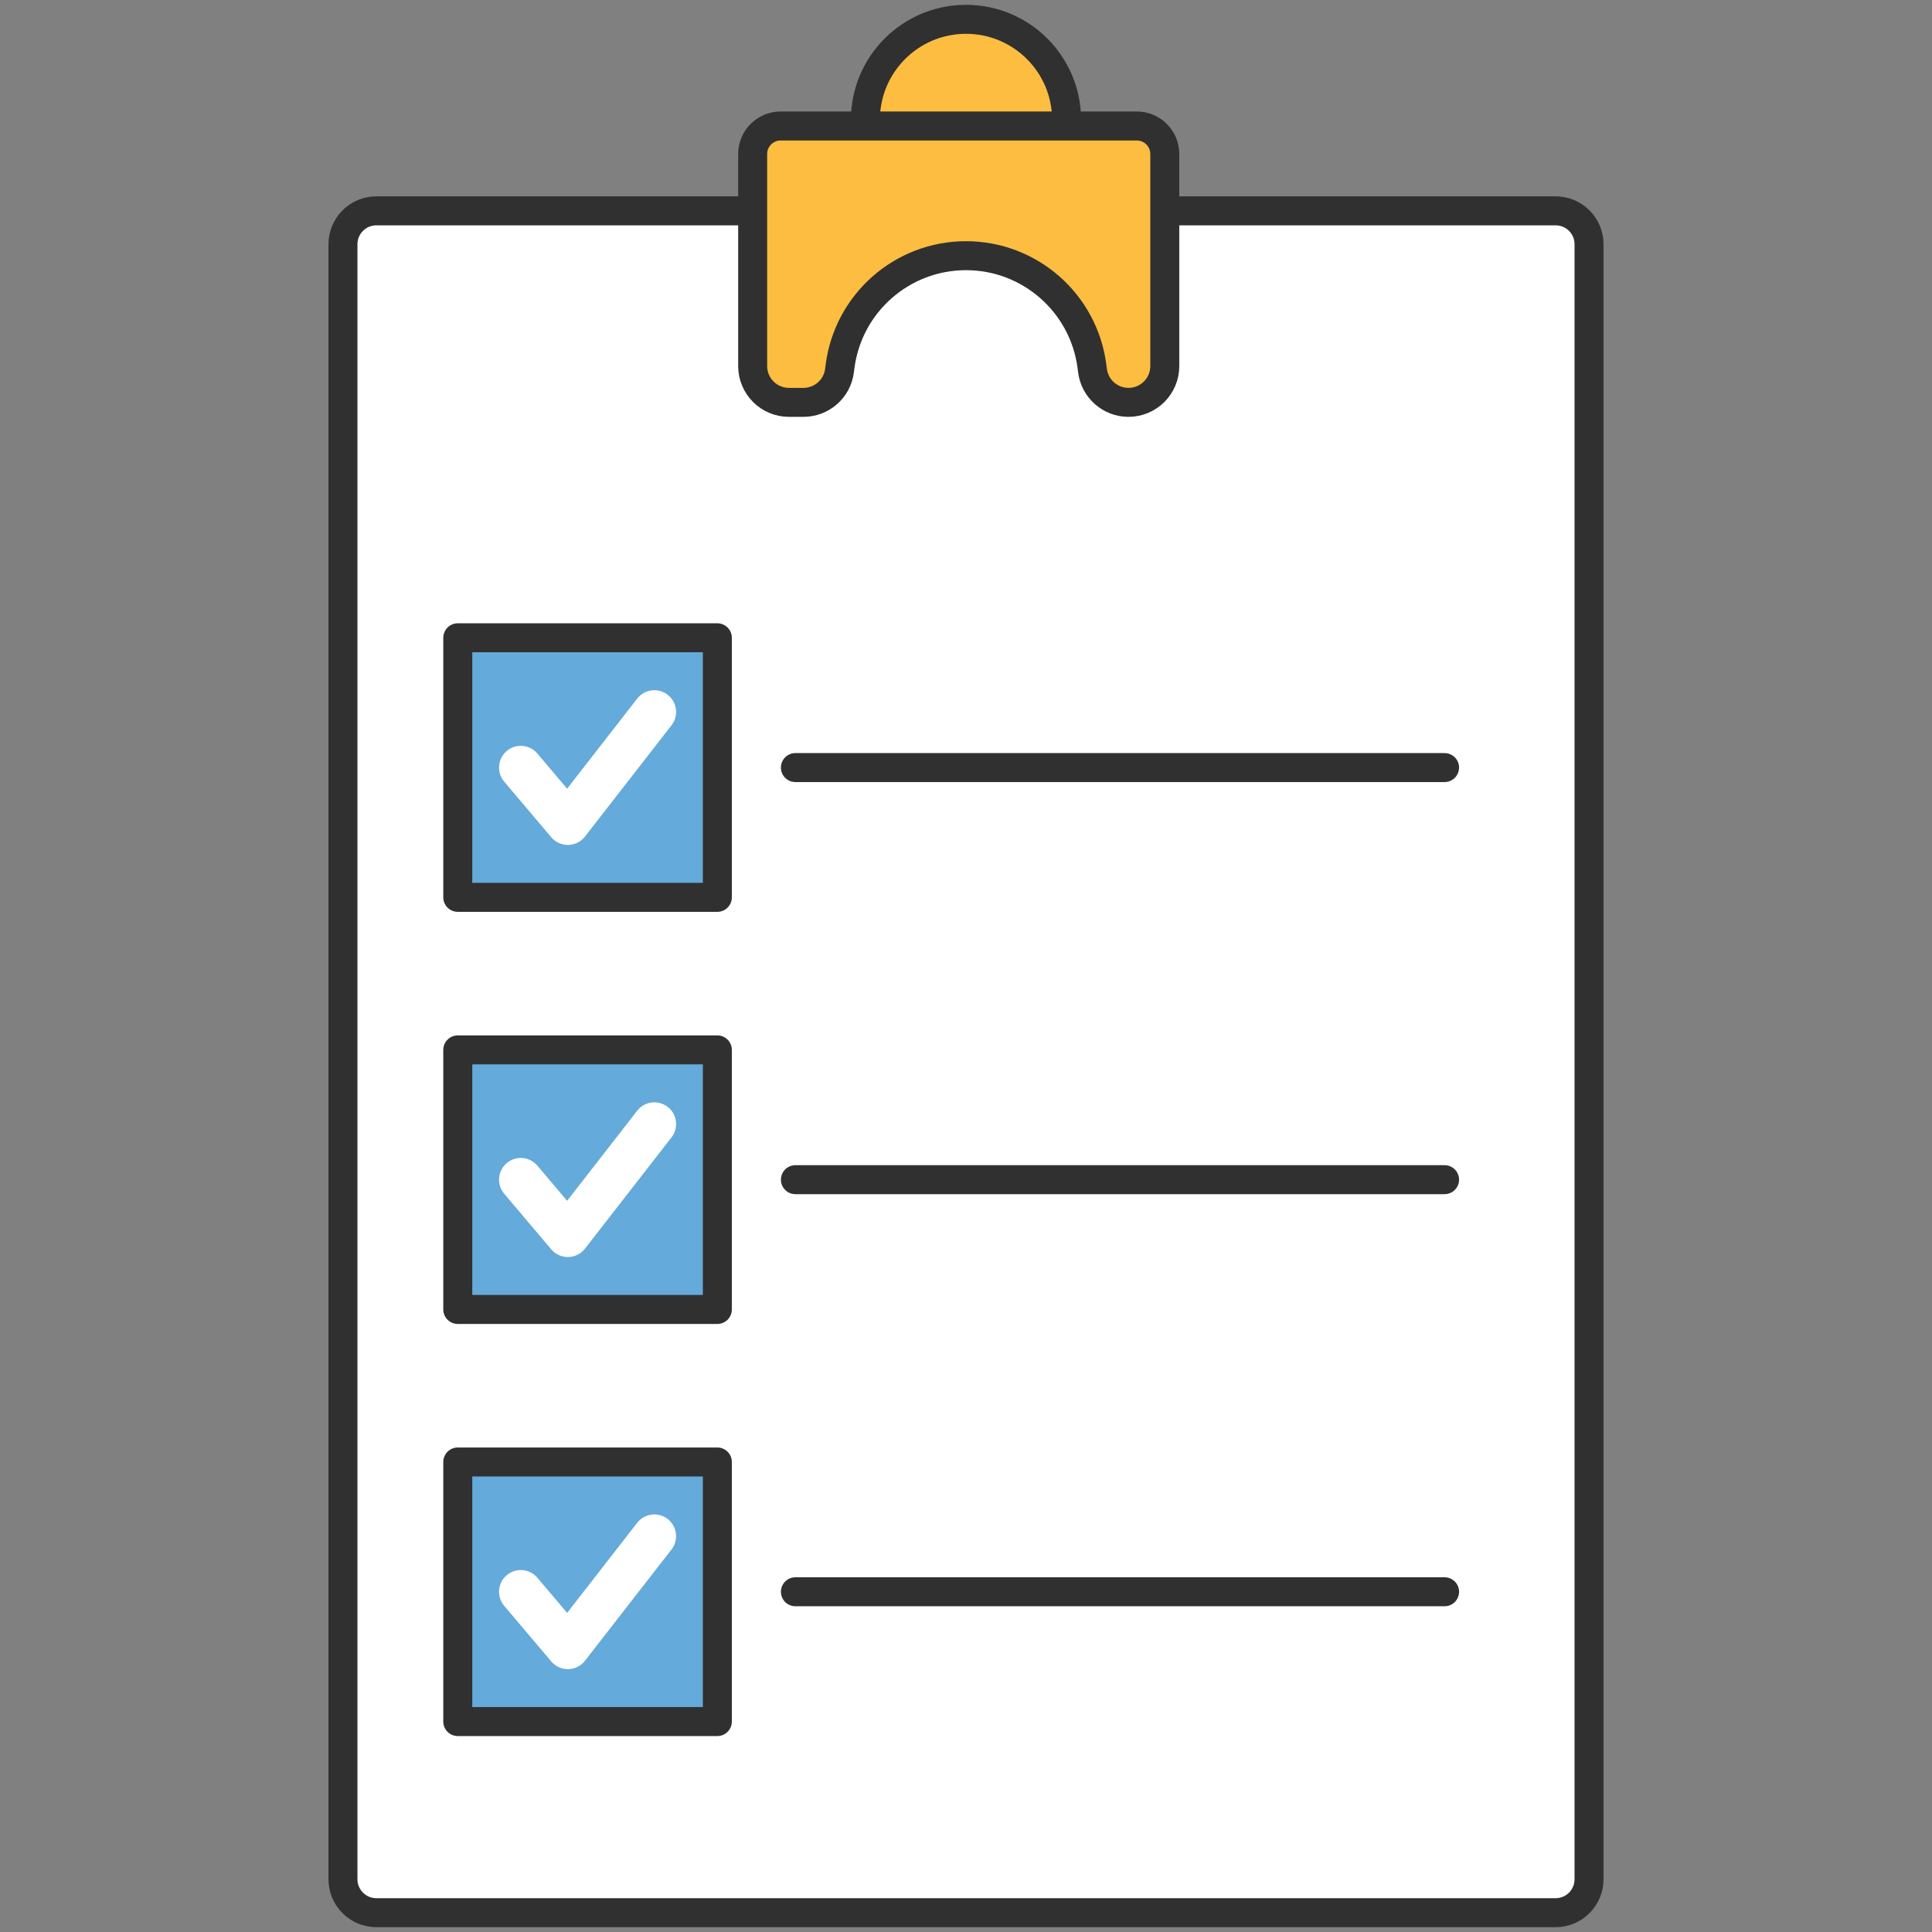
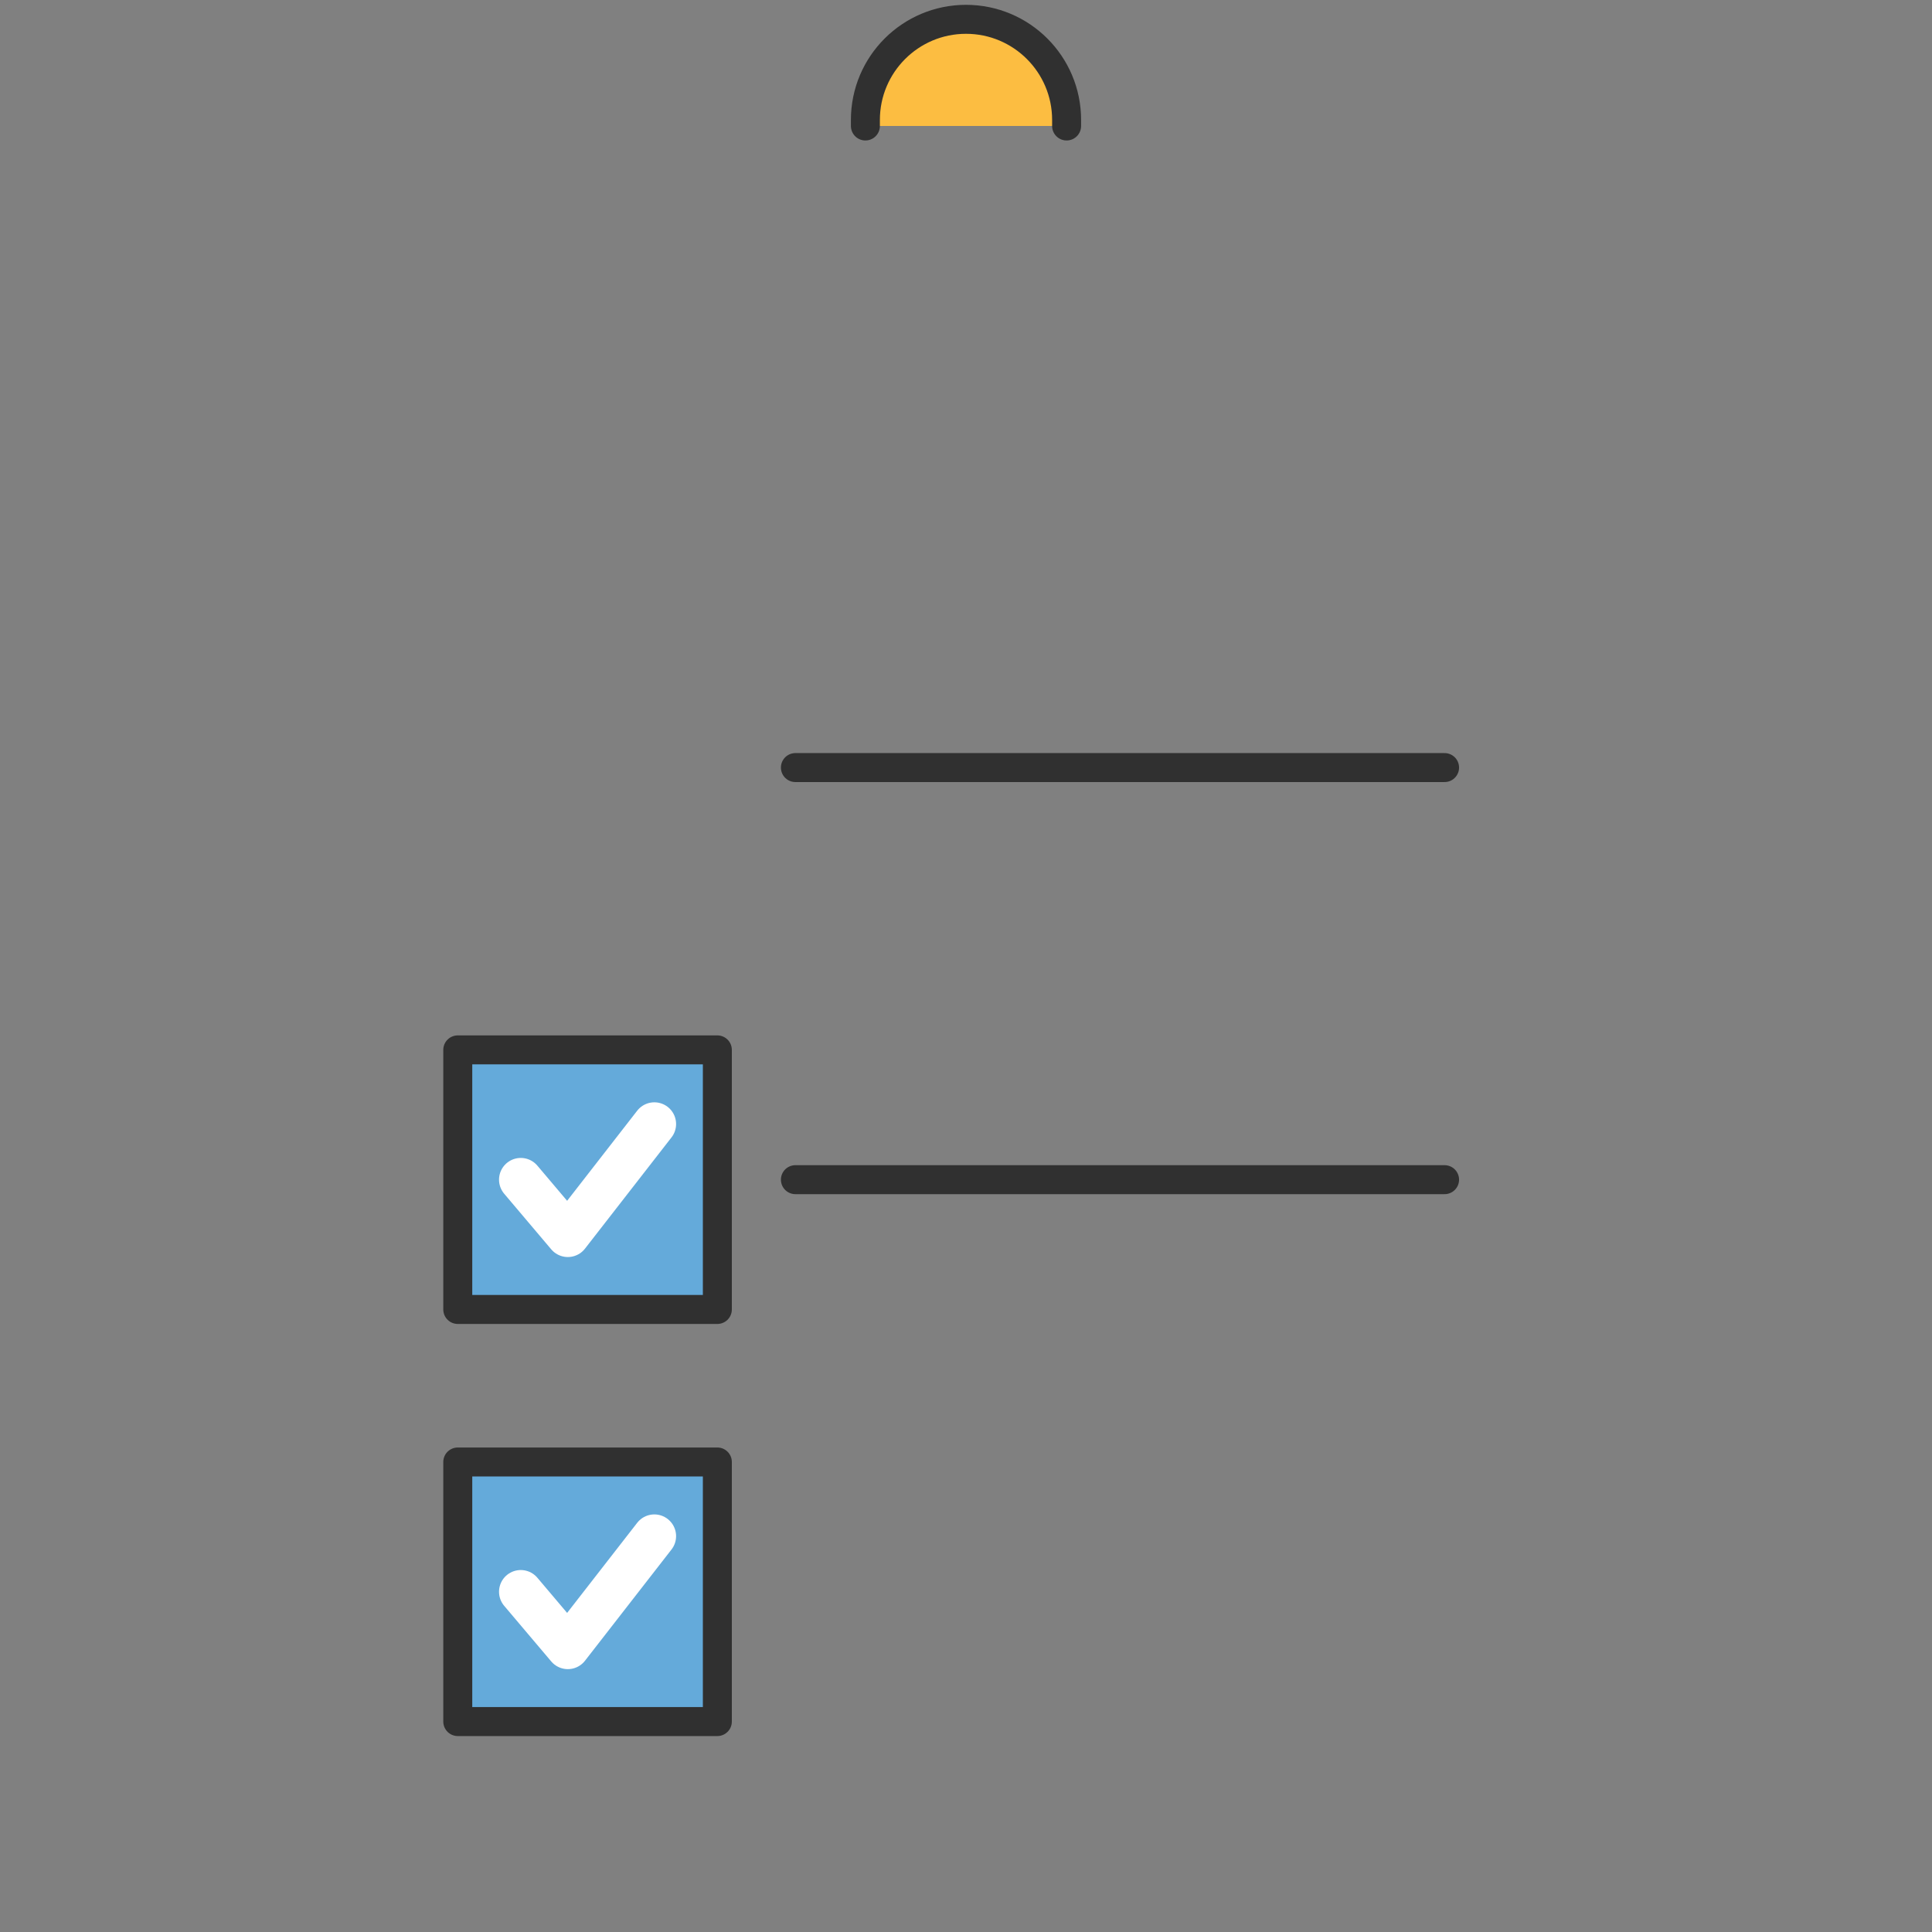
<svg xmlns="http://www.w3.org/2000/svg" id="b" width="400" height="400" viewBox="0 0 400 400">
  <rect x="0" y="0" width="400" height="400" fill="#808080" stroke="none" />
-   <path d="M139.875,43.652h-61.951c-3.821,0-6.918,3.098-6.918,6.918v338.512c0,3.821,3.098,6.918,6.918,6.918h244.151c3.821,0,6.918-3.097,6.918-6.918V50.57c0-3.821-3.097-6.918-6.918-6.918h-182.2Z" fill="#fff" stroke="#303030" stroke-linecap="round" stroke-linejoin="round" stroke-width="6" />
  <path d="M220.83,26.084v-1.254c0-11.504-9.326-20.83-20.83-20.83h0c-11.504,0-20.829,9.326-20.829,20.83v1.254" fill="#fcbd41" stroke="#303030" stroke-linecap="round" stroke-linejoin="round" stroke-width="6" />
-   <path d="M155.831,31.888v43.903c0,4.149,3.364,7.513,7.513,7.513h3.011c3.773,0,6.961-2.799,7.449-6.541l.122-.931c1.708-13.097,12.867-22.895,26.074-22.895h0c13.208,0,24.366,9.797,26.075,22.895l.121.931c.488,3.742,3.676,6.541,7.449,6.541h0c4.149,0,7.512-3.363,7.512-7.513V31.888c0-3.205-2.599-5.803-5.803-5.803h-73.72c-3.205,0-5.803,2.599-5.803,5.803Z" fill="#fcbd41" stroke="#303030" stroke-linecap="round" stroke-linejoin="round" stroke-width="6" />
-   <rect x="94.776" y="132.045" width="53.743" height="53.743" fill="#64aada" stroke="#303030" stroke-linecap="round" stroke-linejoin="round" stroke-width="6" />
  <line x1="164.679" y1="158.917" x2="299.083" y2="158.917" fill="none" stroke="#303030" stroke-linecap="round" stroke-linejoin="round" stroke-width="6" />
-   <polyline points="107.819 158.917 117.563 170.433 135.477 147.401" fill="none" stroke="#fff" stroke-linecap="round" stroke-linejoin="round" stroke-width="9" />
  <rect x="94.776" y="217.367" width="53.743" height="53.743" fill="#64aada" stroke="#303030" stroke-linecap="round" stroke-linejoin="round" stroke-width="6" />
  <line x1="164.679" y1="244.238" x2="299.083" y2="244.238" fill="none" stroke="#303030" stroke-linecap="round" stroke-linejoin="round" stroke-width="6" />
  <polyline points="107.819 244.238 117.563 255.755 135.477 232.722" fill="none" stroke="#fff" stroke-linecap="round" stroke-linejoin="round" stroke-width="9" />
  <rect x="94.776" y="302.688" width="53.743" height="53.743" fill="#64aada" stroke="#303030" stroke-linecap="round" stroke-linejoin="round" stroke-width="6" />
-   <line x1="164.679" y1="329.559" x2="299.083" y2="329.559" fill="none" stroke="#303030" stroke-linecap="round" stroke-linejoin="round" stroke-width="6" />
  <polyline points="107.819 329.559 117.563 341.076 135.477 318.043" fill="none" stroke="#fff" stroke-linecap="round" stroke-linejoin="round" stroke-width="9" />
</svg>